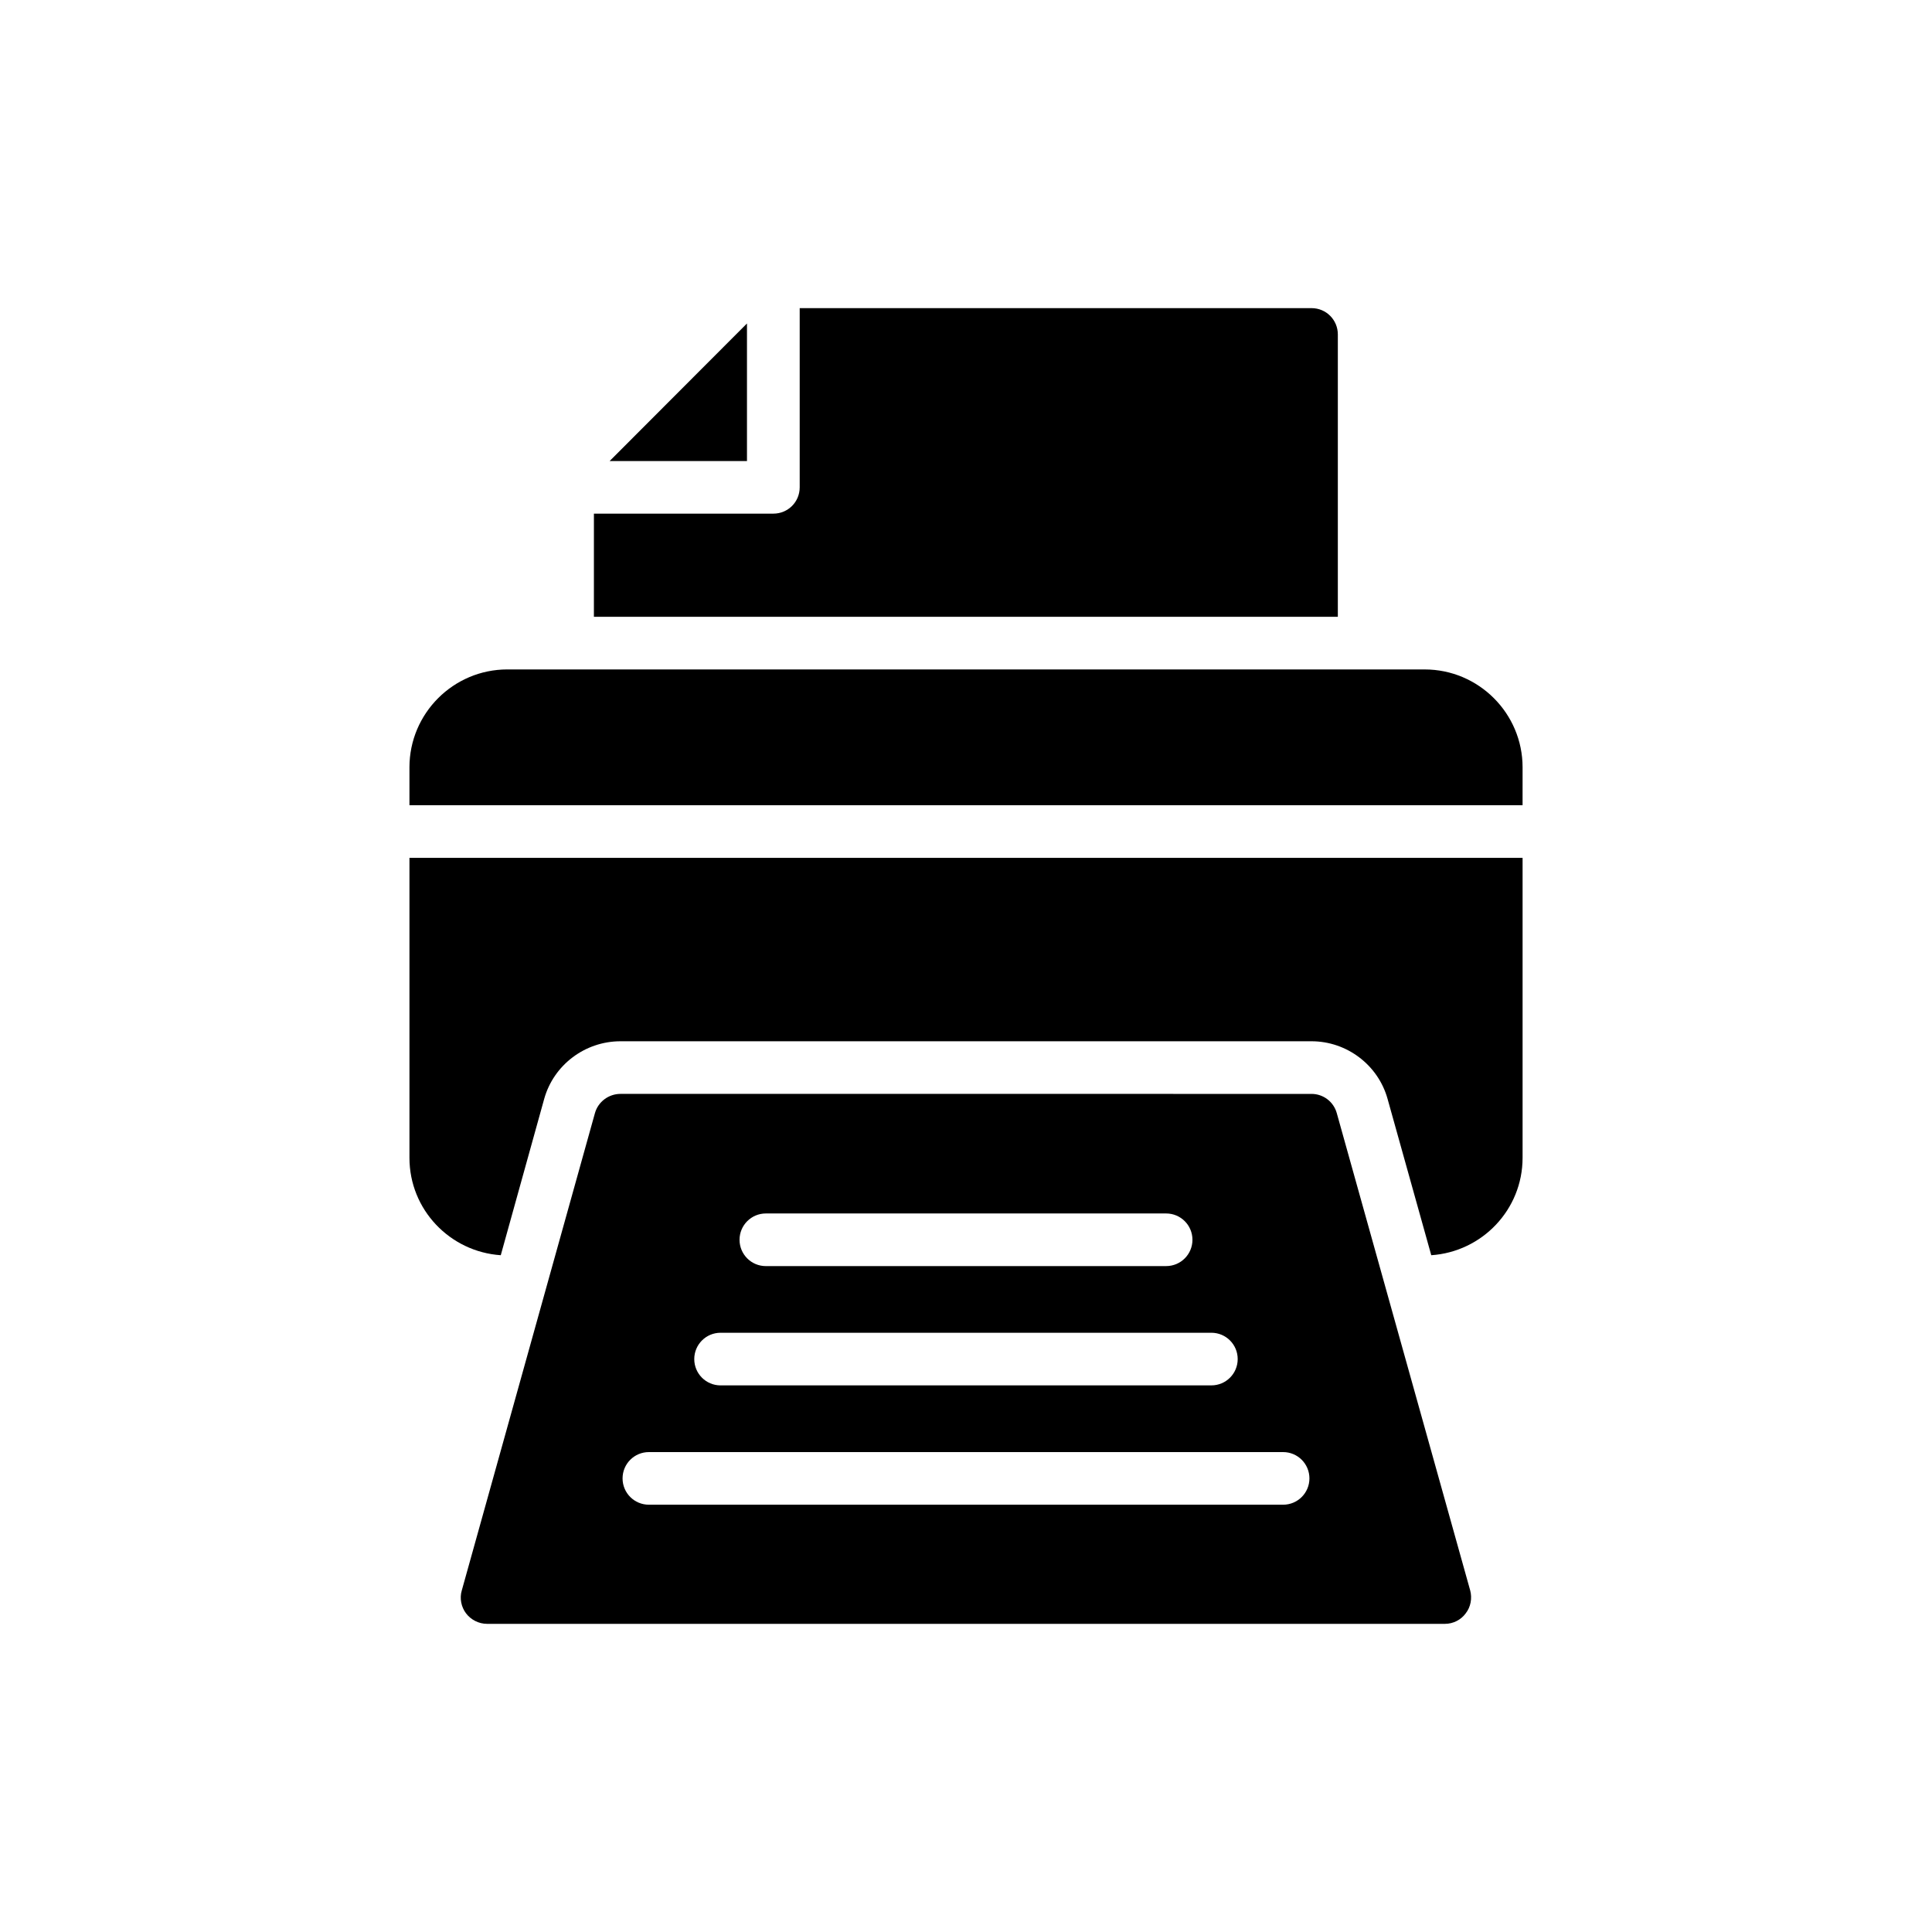
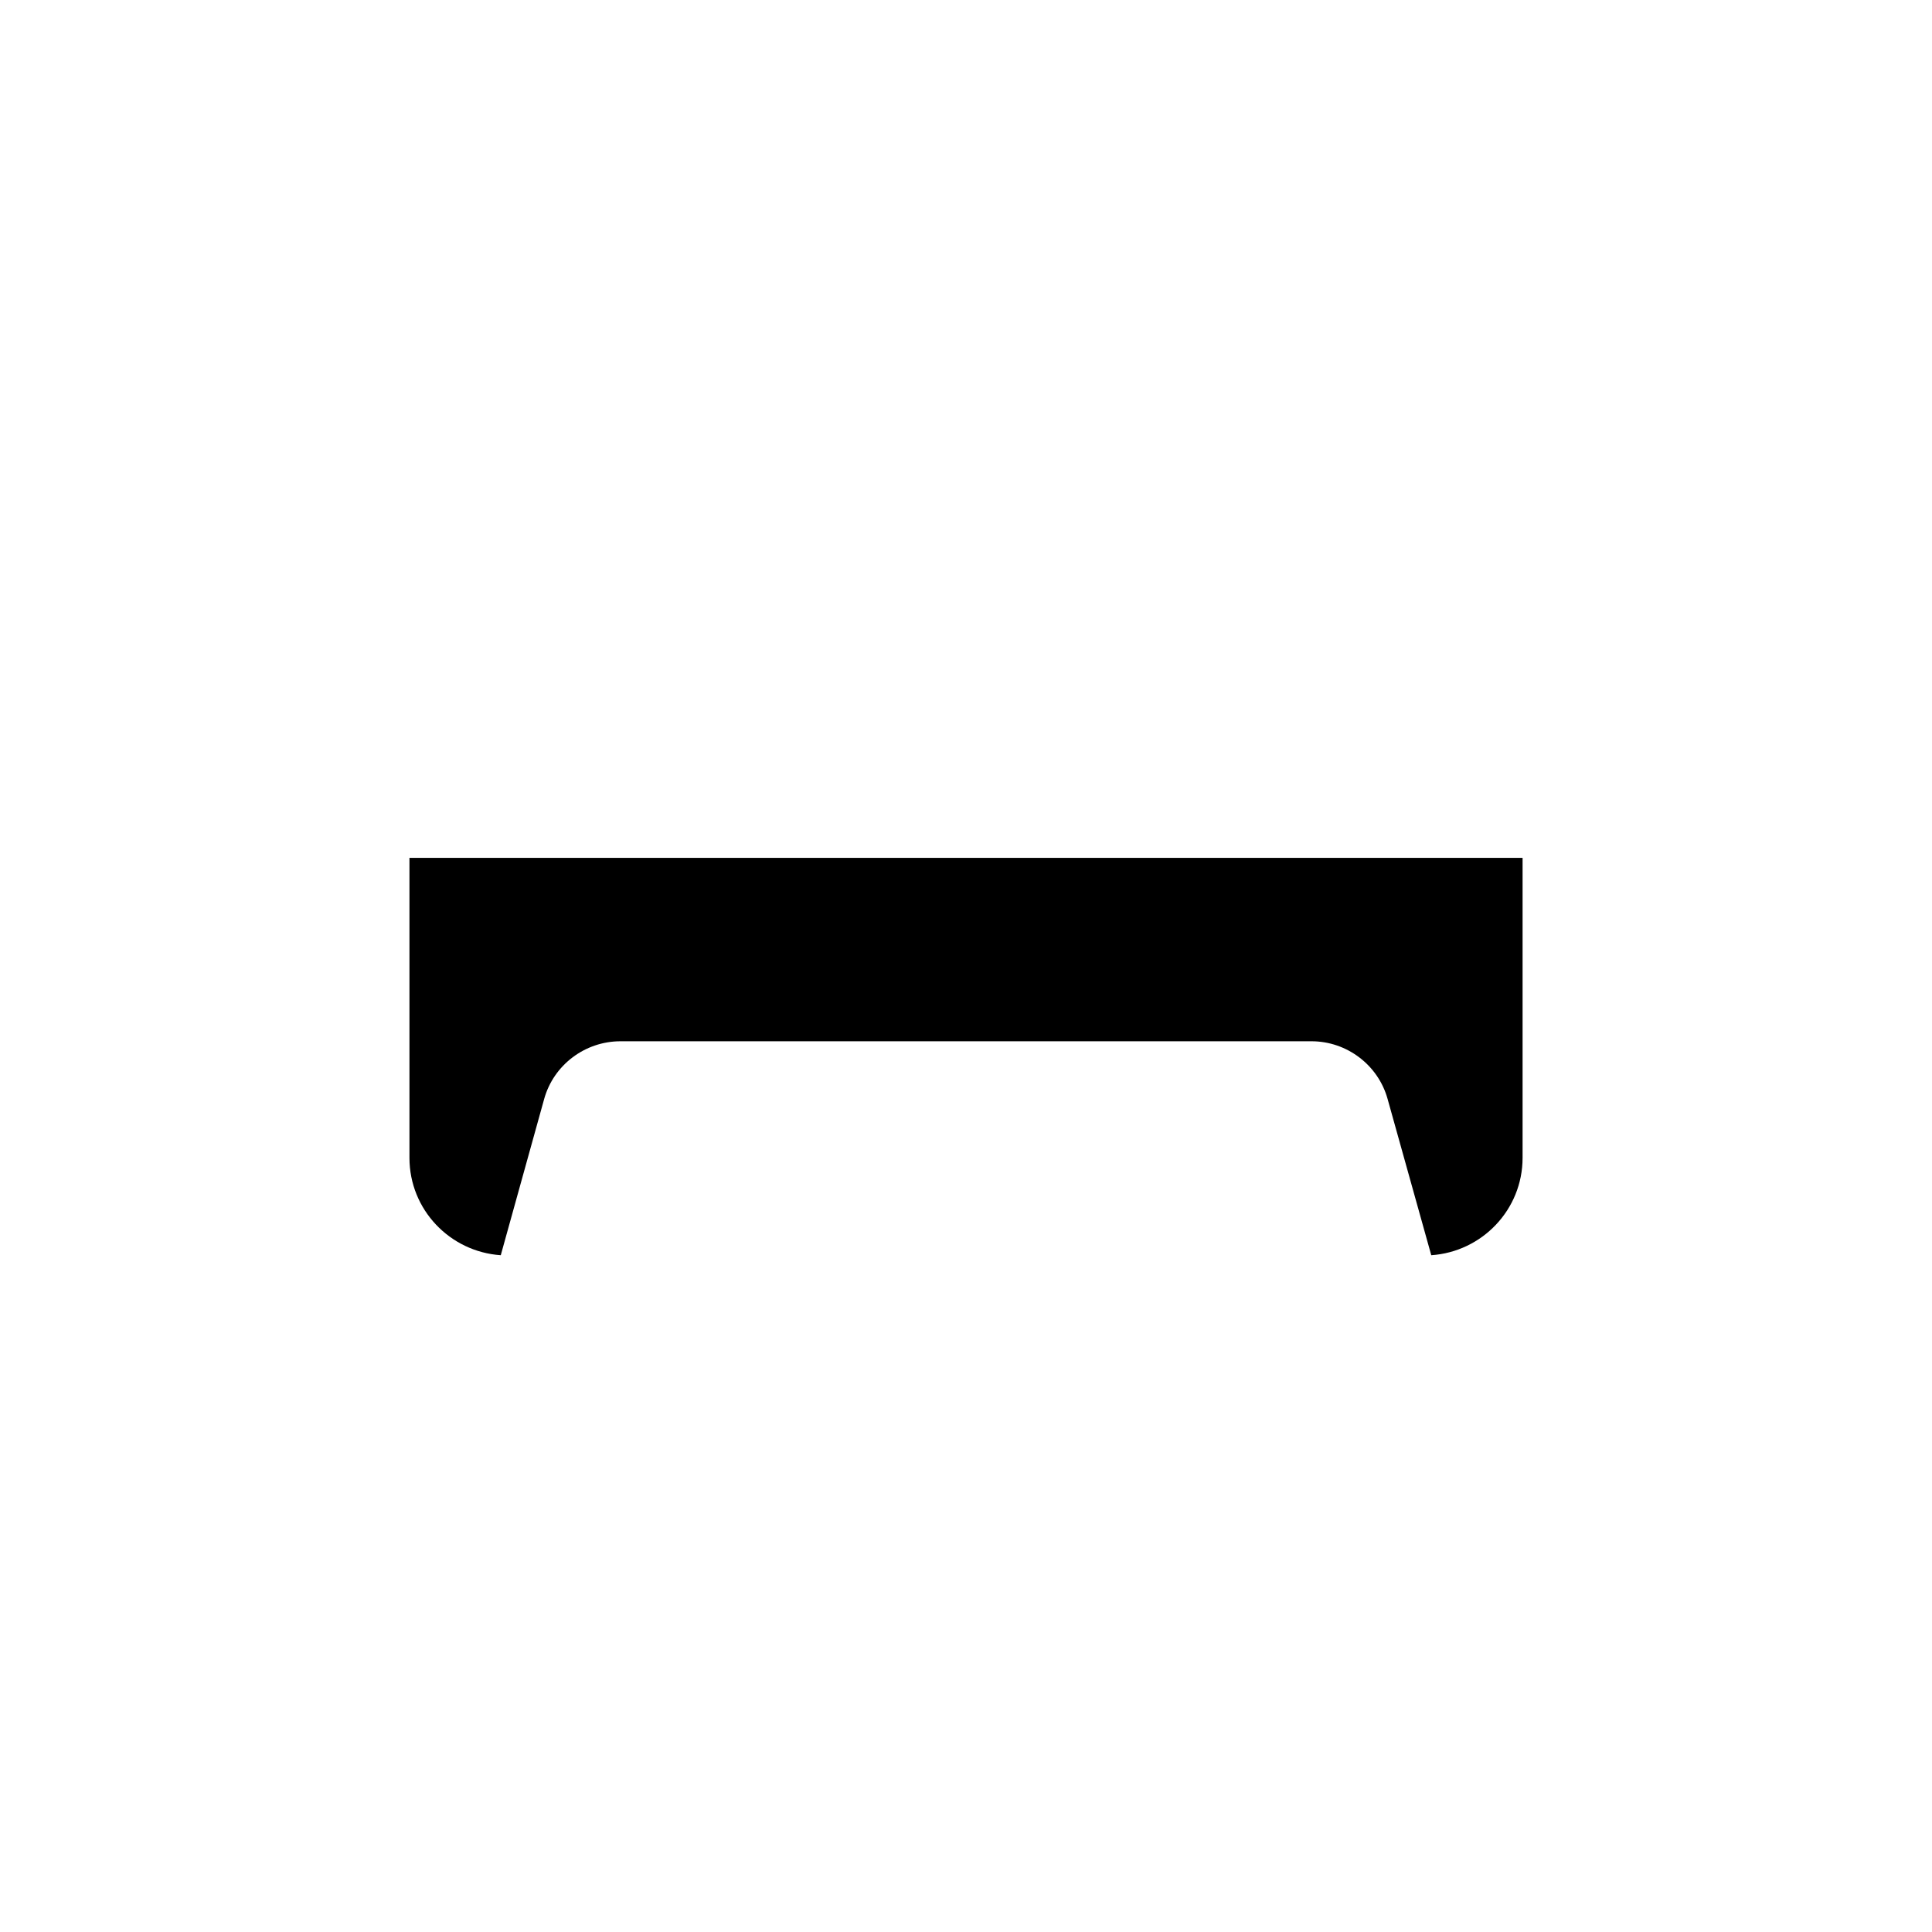
<svg xmlns="http://www.w3.org/2000/svg" fill="#000000" width="800px" height="800px" version="1.1" viewBox="144 144 512 512">
  <g>
-     <path d="m305.55 266.19h36.406v-36.469z" />
-     <path d="m301.39 307.46h197.15v-74.828c0-3.836-3.066-6.973-6.973-6.973l-135.64-0.004v47.492c0 3.906-3.137 6.973-6.973 6.973h-47.562z" />
-     <path d="m532.43 571.55c1.324-1.676 1.742-3.977 1.188-6.066l-35.359-126.5c-0.836-3-3.559-5.09-6.695-5.09l-183.13-0.004c-3.137 0-5.926 2.094-6.766 5.09l-35.289 126.5c-0.629 2.094-0.141 4.394 1.117 6.066 1.324 1.742 3.418 2.789 5.578 2.789h253.85c2.16 0.004 4.254-1.043 5.508-2.785zm-185.47-105.97h106.08c3.856 0 6.973 3.117 6.973 6.973 0 3.856-3.117 6.973-6.973 6.973l-106.08 0.004c-3.856 0-6.973-3.117-6.973-6.973 0-3.856 3.117-6.977 6.973-6.977zm-12 31.613h130.07c3.856 0 6.973 3.117 6.973 6.973s-3.117 6.973-6.973 6.973l-130.07 0.004c-3.856 0-6.973-3.117-6.973-6.973s3.117-6.977 6.973-6.977zm149.08 45.57h-168.08c-3.856 0-6.973-3.117-6.973-6.973s3.117-6.973 6.973-6.973h168.08c3.856 0 6.973 3.121 6.973 6.973 0 3.852-3.117 6.973-6.973 6.973z" />
-     <path d="m547.5 347.35c0-14.297-11.648-25.941-25.941-25.941l-243.11-0.004c-14.297 0-25.941 11.648-25.941 25.941v10.047h294.99z" />
    <path d="m547.5 450.84v-79.5h-294.99v79.5c0 13.738 10.738 24.898 24.199 25.805l11.508-41.426c2.512-8.996 10.809-15.273 20.223-15.273h183.13c9.344 0 17.645 6.277 20.152 15.273l11.578 41.426c13.457-0.906 24.199-12.066 24.199-25.805z" />
  </g>
</svg>